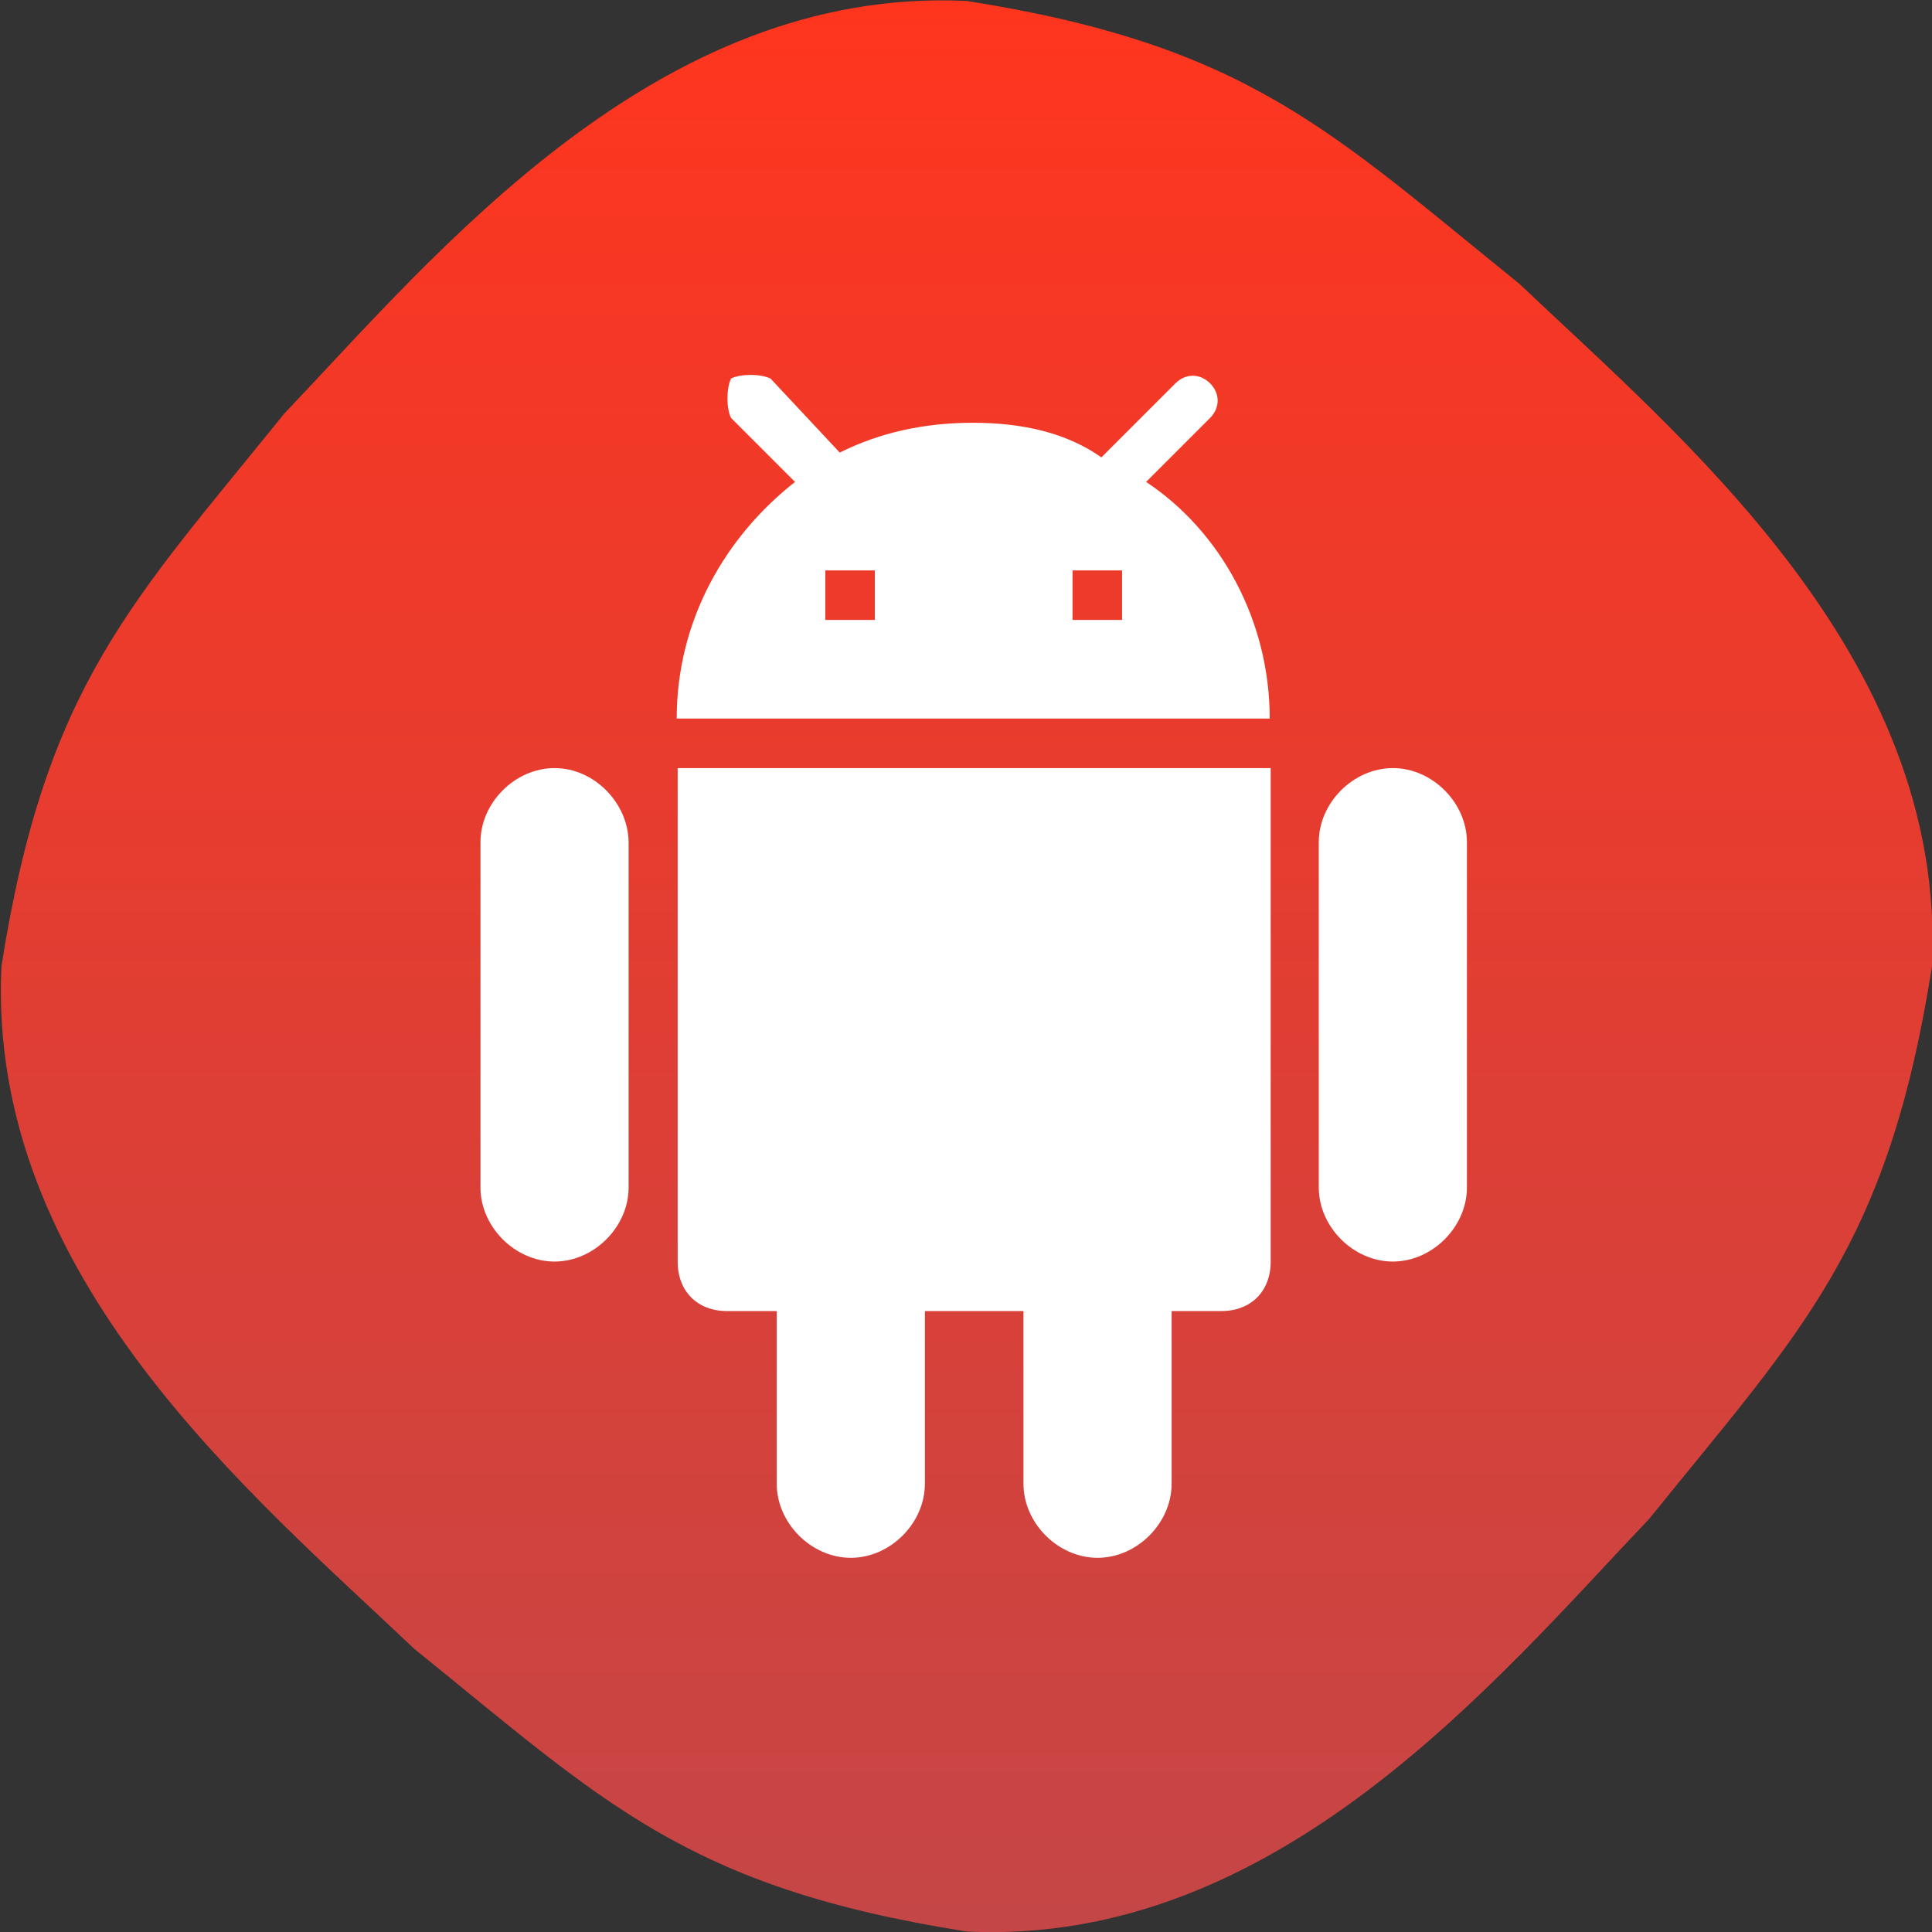
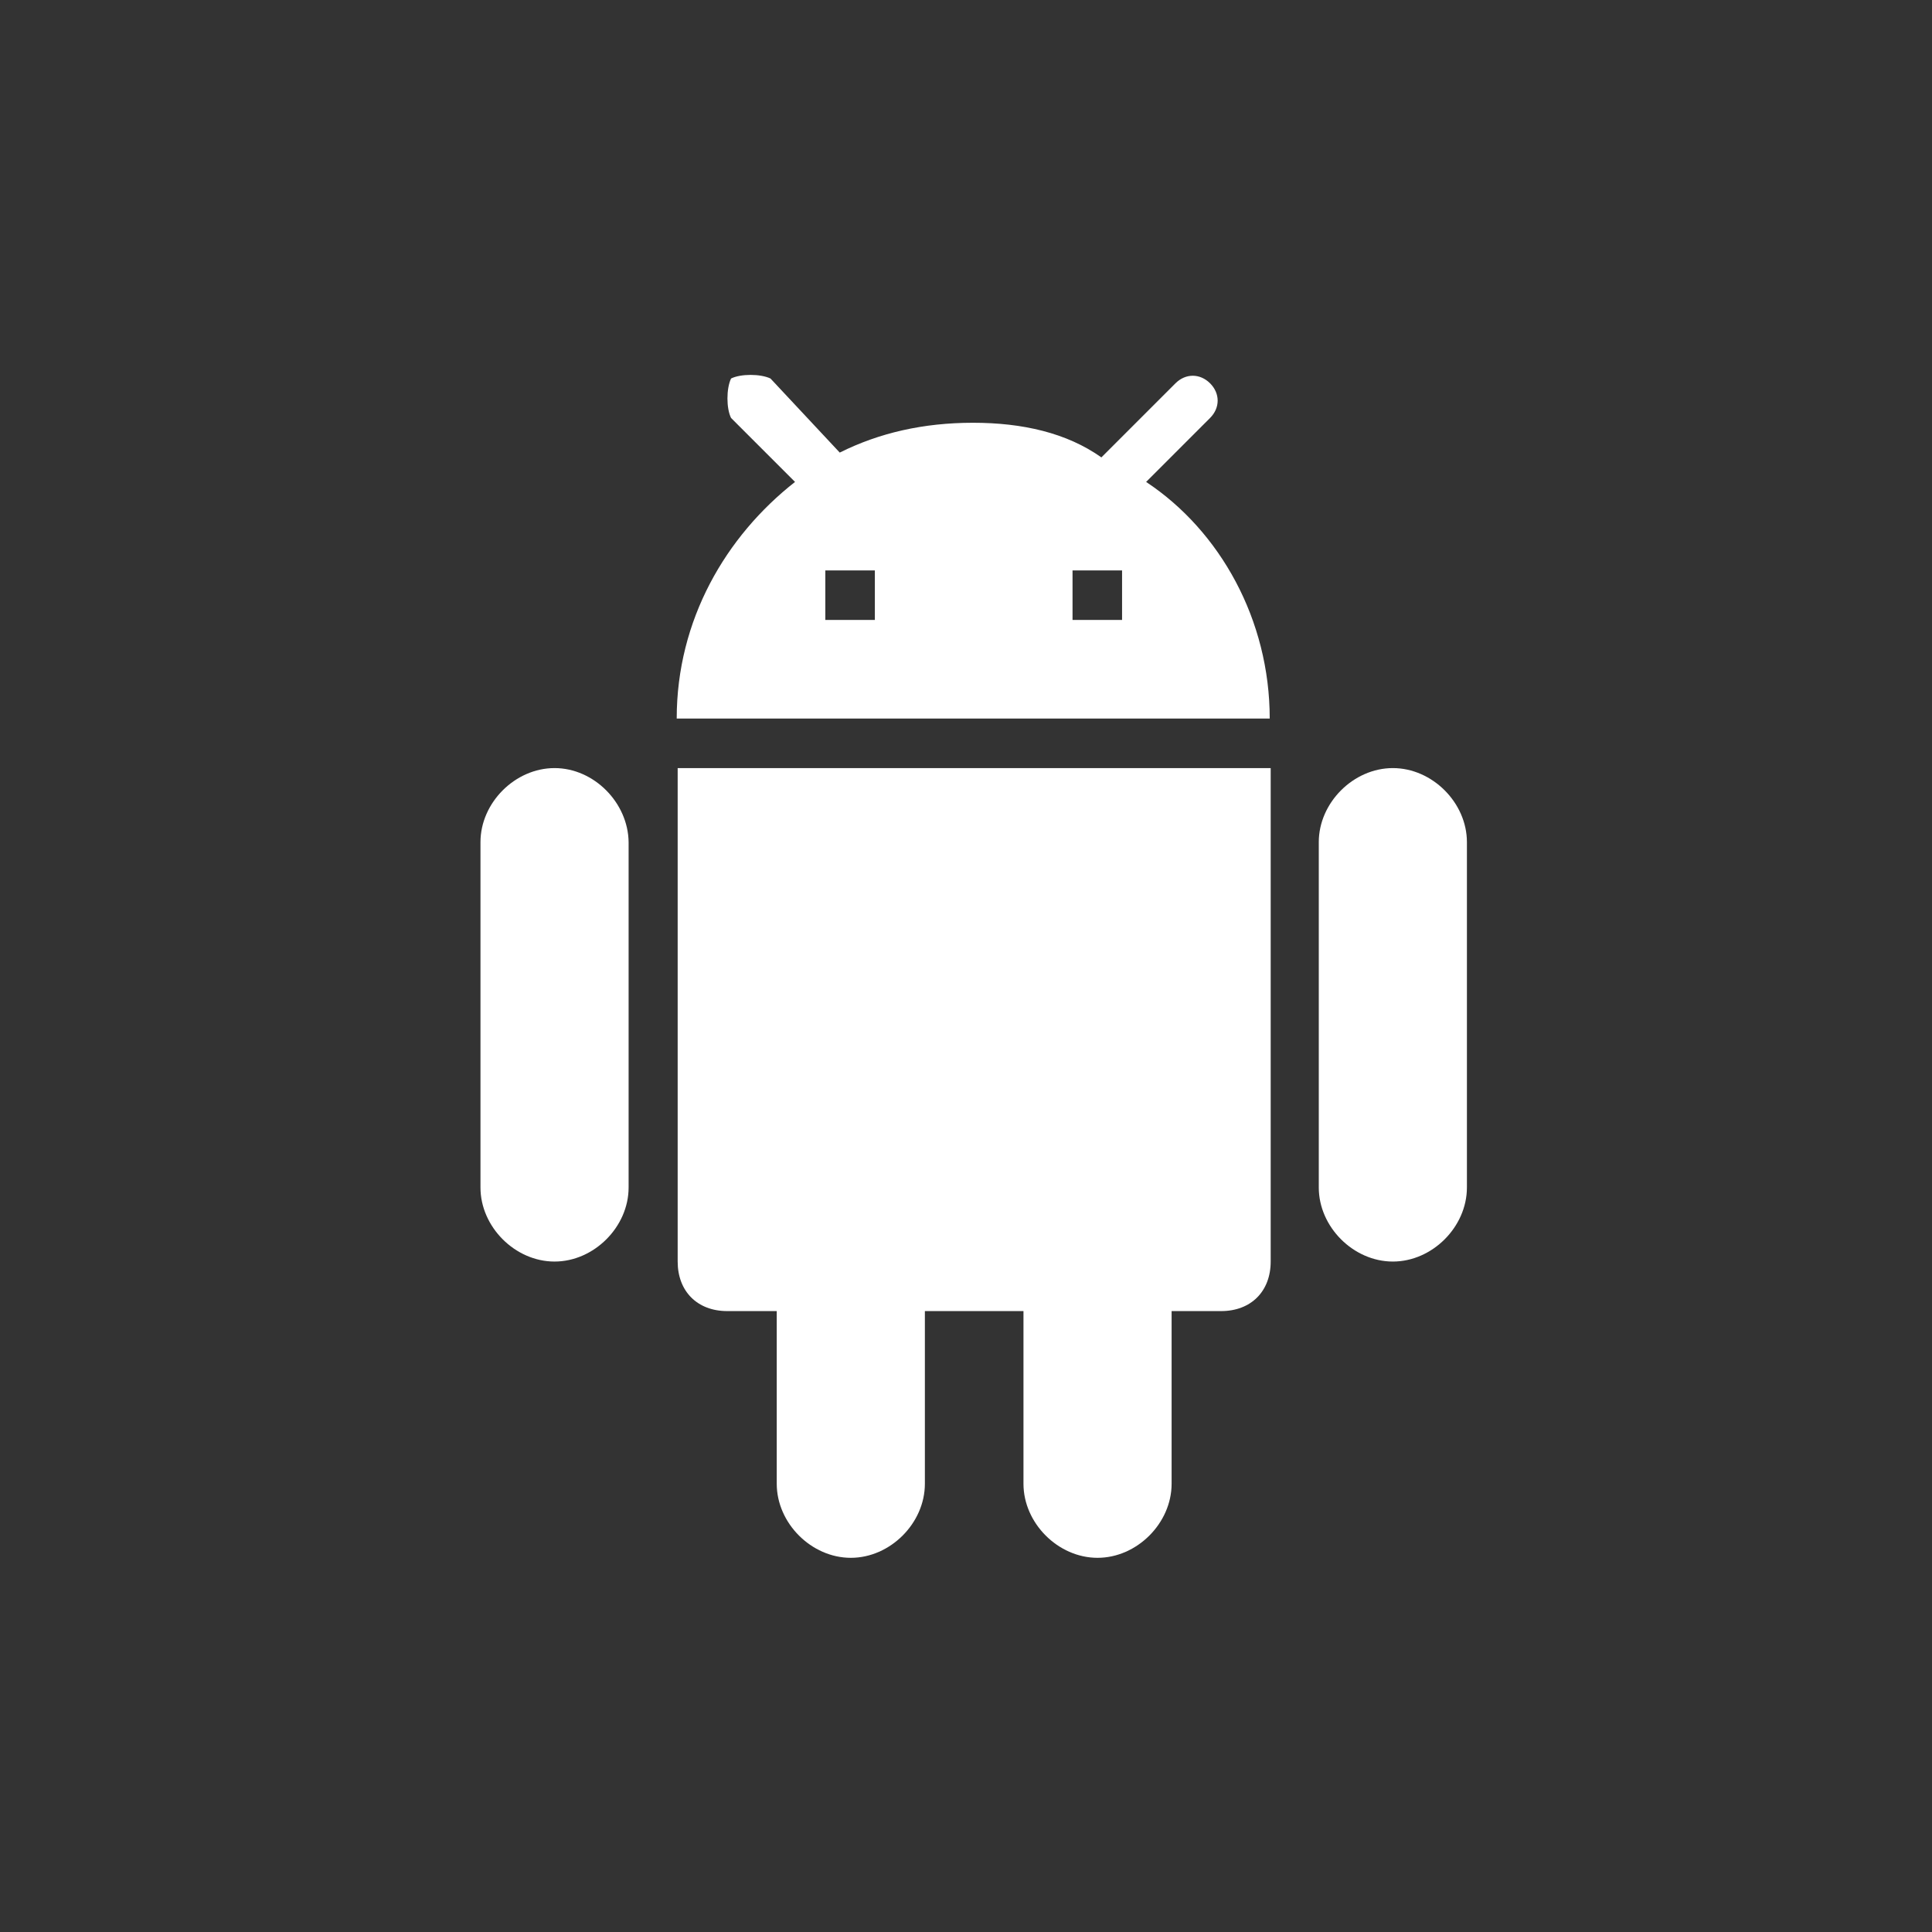
<svg xmlns="http://www.w3.org/2000/svg" version="1.1" id="Layer_1" x="0px" y="0px" viewBox="0 0 401.7 401.7" style="enable-background:new 0 0 401.7 401.7;" xml:space="preserve">
  <rect x="0" y="0" width="401.7" height="401.7" fill="#333333" stroke="none" />
  <style type="text/css">
	.st0{fill:url(#SVGID_1_);}
	.st1{fill:#FFFFFF;}
</style>
  <linearGradient id="SVGID_1_" gradientUnits="userSpaceOnUse" x1="200.988" y1="-7.185" x2="200.988" y2="394.464" gradientTransform="matrix(1 0 0 -1 0 394.493)">
    <stop offset="5.586592e-03" style="stop-color:#C54646" />
    <stop offset="1" style="stop-color:#FF351E" />
  </linearGradient>
-   <path class="st0" d="M401.7,200.9c-9.2,58.5-27.1,75.6-58.8,114.9c-31.7,33.3-77.3,88.9-141.9,85.8c-58.5-9.2-75.6-27.1-114.9-58.8  C52.8,311.1-2.8,265.5,0.3,200.9C9.5,142.4,27.4,125.3,59.1,86C90.8,52.7,136.4-2.9,201,0.2c58.5,9.2,75.6,27.1,114.9,58.8  C349.2,90.7,404.8,136.3,401.7,200.9z" />
  <g>
    <g id="android">
      <path class="st1" d="M140.9,262.3c0,6.2,4.1,10.3,10.3,10.3h10.3v35.9c0,8.2,7.2,15.4,15.4,15.4c8.2,0,15.4-7.2,15.4-15.4v-35.9    h20.5v35.9c0,8.2,7.2,15.4,15.4,15.4c8.2,0,15.4-7.2,15.4-15.4v-35.9h10.3c6.2,0,10.3-4.1,10.3-10.3V159.7H140.9V262.3z     M115.3,159.7c-8.2,0-15.4,7.2-15.4,15.4v71.8c0,8.2,7.2,15.4,15.4,15.4s15.4-7.2,15.4-15.4v-71.8    C130.6,166.9,123.5,159.7,115.3,159.7z M289.6,159.7c-8.2,0-15.4,7.2-15.4,15.4v71.8c0,8.2,7.2,15.4,15.4,15.4    c8.2,0,15.4-7.2,15.4-15.4v-71.8C305,166.9,297.8,159.7,289.6,159.7z M238.3,100.2l13.3-13.3c2.1-2.1,2.1-5.1,0-7.2    c-2.1-2.1-5.1-2.1-7.2,0l-15.4,15.4c-7.2-5.1-16.4-7.2-26.7-7.2s-19.5,2.1-27.7,6.2l-14.4-15.4c-2.1-1-6.2-1-8.2,0    c-1,2.1-1,6.2,0,8.2l13.3,13.3c-14.4,11.3-24.6,28.7-24.6,49.2H264C264,128.9,253.7,110.4,238.3,100.2z M181.9,128.9h-10.3v-10.3    h10.3V128.9z M233.2,128.9H223v-10.3h10.3V128.9z" />
    </g>
  </g>
</svg>